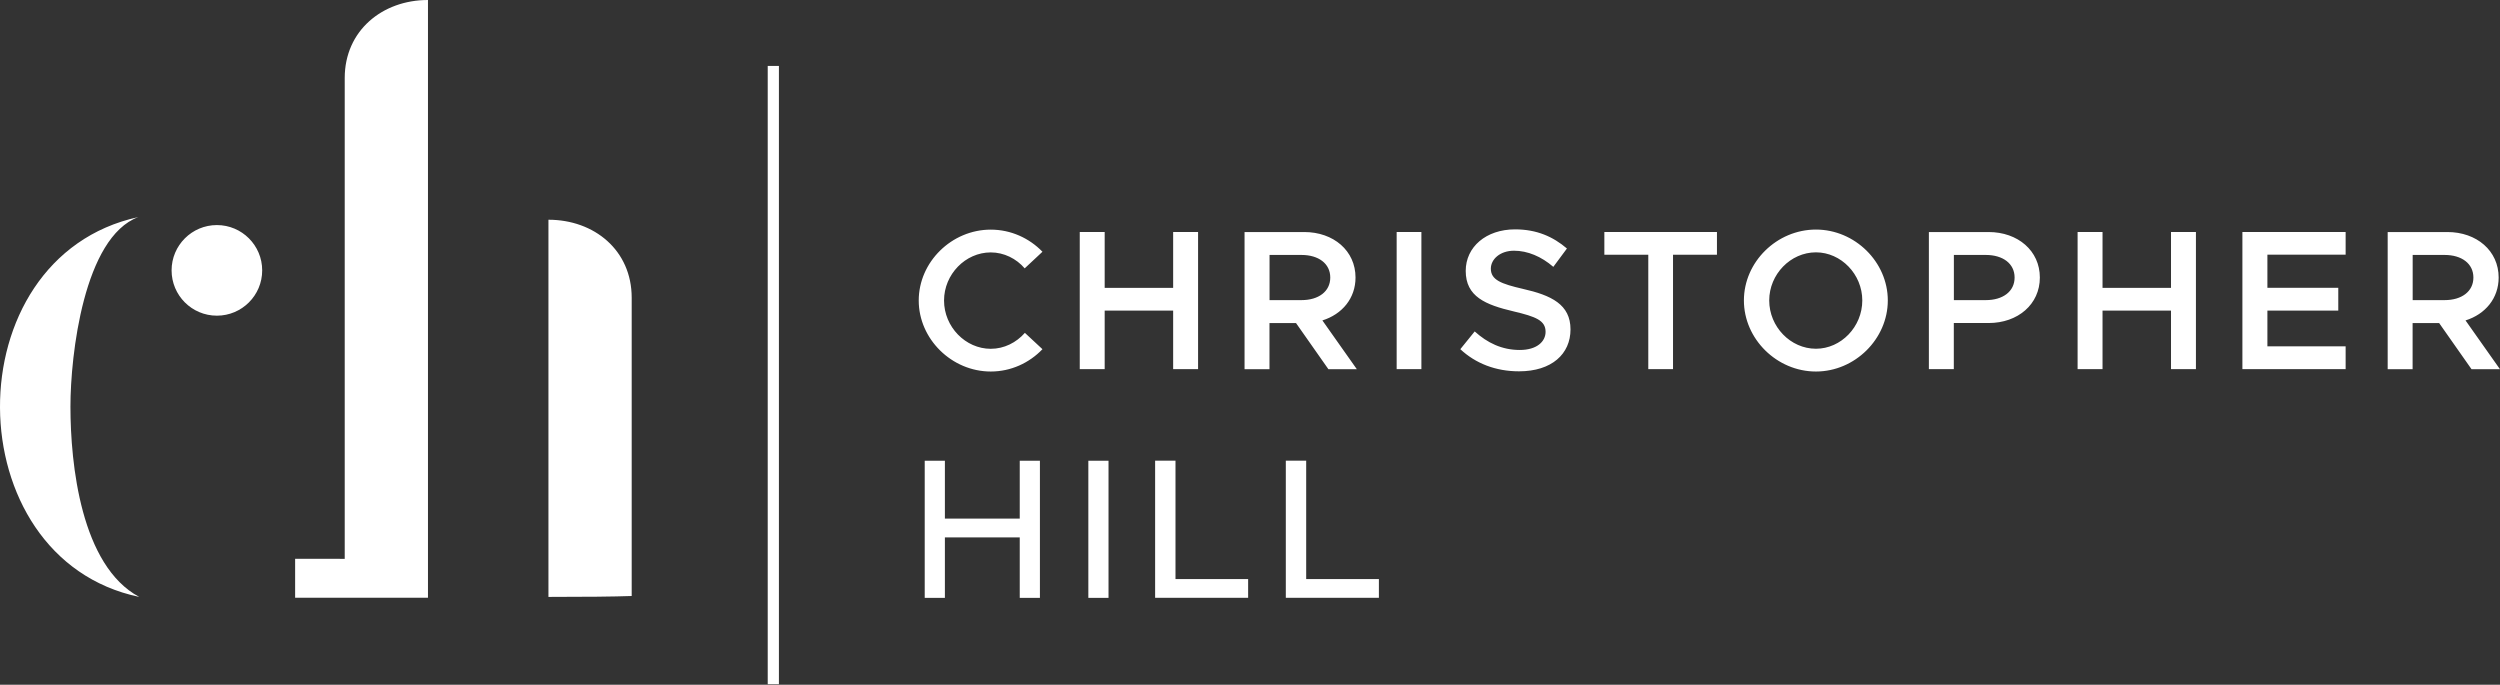
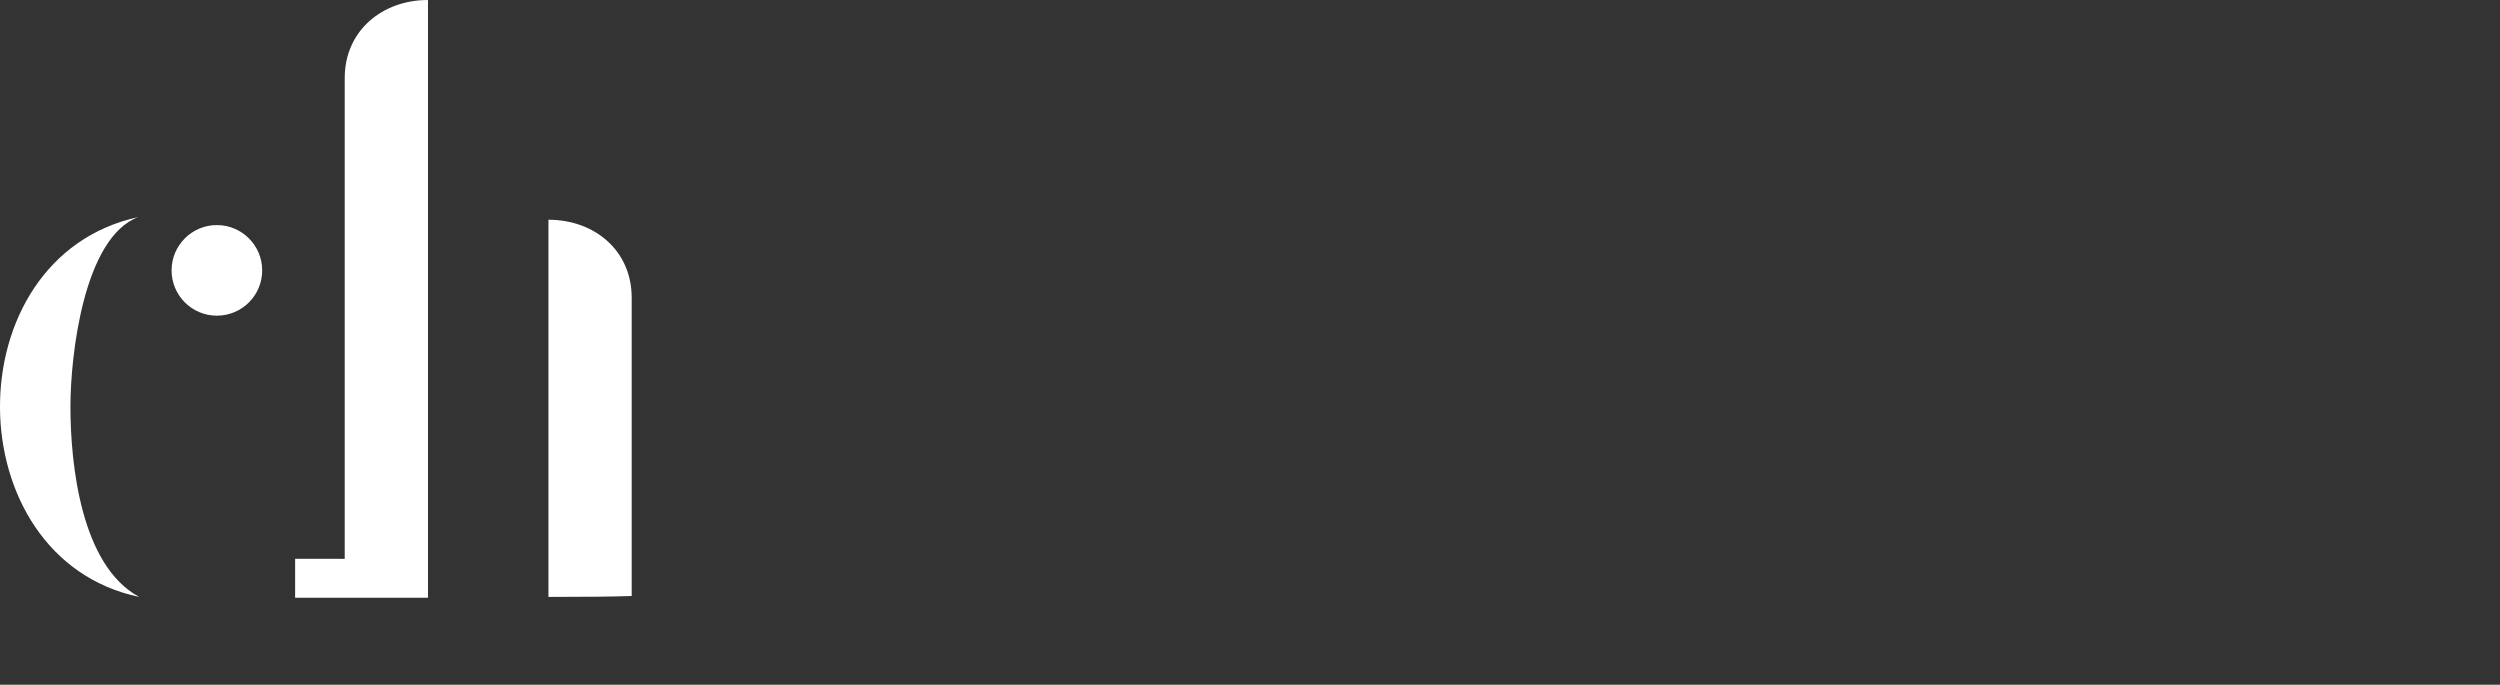
<svg xmlns="http://www.w3.org/2000/svg" width="100%" height="100%" viewBox="0 0 3841 1052" version="1.1" xml:space="preserve" style="fill-rule:evenodd;clip-rule:evenodd;stroke-linejoin:round;stroke-miterlimit:1.414;">
  <rect x="0" y="0" width="3841" height="1052" fill="#333333" stroke="none" />
  <g transform="matrix(1,0,0,1,-197.471,-1611.7)">
    <path d="M1040.1,2528.8C1040.1,2400 1040.1,2206.8 1040.1,1949.3C1110.5,1949.3 1168,1996.2 1168,2069.1C1168,2171.5 1168,2324.3 1168,2527.4C1139.9,2528.4 1097.2,2528.8 1040.1,2528.8ZM530.7,1957.5C569.1,1957.5 600.3,1988.7 600.3,2027.1C600.3,2065.6 569.1,2096.7 530.7,2096.7C492.2,2096.7 461.1,2065.5 461.1,2027.1C461.1,1988.7 492.3,1957.5 530.7,1957.5ZM410,1945.2C326.3,1976.3 305.7,2157.2 305.7,2236.3C305.7,2324.9 321.9,2480.9 411.4,2528.8C128.3,2469.6 124.5,2007.3 410,1945.2ZM727.1,2470.3C727.1,2250.9 727.1,2170.6 727.1,1731.5C727.1,1658.9 784.8,1611.7 855,1611.7C855,1871.3 855,2011.3 855,2530.1C809.7,2530.1 741.7,2530.1 650.9,2530.1C650.9,2516.4 650.9,2496.4 650.9,2470.2C668.1,2470.3 693.7,2470.3 727.1,2470.3Z" style="fill:white;fill-rule:nonzero;" />
-     <rect x="1377" y="1713" width="17.2" height="949.9" style="fill:white;" />
-     <path d="M1719.7,2182.5C1750.7,2182.5 1778.9,2169.3 1799.1,2148.2L1772.1,2123.1C1758.9,2138.1 1740.2,2147.6 1719.7,2147.6C1680.8,2147.6 1647.9,2113.9 1647.9,2073.4C1647.9,2033.2 1680.7,1999.5 1719.7,1999.5C1739.9,1999.5 1759,2009 1771.8,2024L1799.1,1998.5C1778.9,1977.6 1750.6,1964.5 1719.7,1964.5C1659.6,1964.5 1609,2014.2 1609,2073.4C1609,2132.5 1659.6,2182.5 1719.7,2182.5ZM1999.9,1968.1L1999.9,2054L1894.7,2054L1894.7,1968.1L1856.4,1968.1L1856.4,2178.8L1894.7,2178.8L1894.7,2088.9L1999.9,2088.9L1999.9,2178.8L2038.2,2178.8L2038.2,1968.1L1999.9,1968.1ZM2282,2178.8L2229.2,2104C2259.6,2094.5 2280.1,2070 2280.1,2038.1C2280.1,1997 2246.4,1968.2 2201.3,1968.2L2109.6,1968.2L2109.6,2178.9L2147.9,2178.9L2147.9,2108.1L2188.7,2108.1L2238.4,2178.9L2282,2178.9L2282,2178.8ZM2148,2003.4L2197.1,2003.4C2223.2,2003.4 2241.3,2016.6 2241.3,2038.1C2241.3,2059.6 2223.2,2072.8 2197.1,2072.8L2148,2072.8L2148,2003.4ZM2343.3,2178.8L2381.3,2178.8L2381.3,1968.1L2343.3,1968.1L2343.3,2178.8ZM2531.3,2182.2C2581.6,2182.2 2610.4,2155.5 2610.4,2117.8C2610.4,2079.5 2581,2065.4 2537.1,2055.5C2503.7,2047.8 2488,2041.7 2488,2024.5C2488,2009.8 2502.4,1996.9 2523.6,1996.9C2544.5,1996.9 2565.6,2005.8 2584,2021.7L2604.9,1993.5C2583.7,1975.4 2558.6,1964.1 2525.2,1964.1C2480.7,1964.1 2449.4,1991.1 2449.4,2027.9C2449.4,2067.5 2479.8,2080 2523.3,2090.2C2557,2098.2 2572.1,2104 2572.1,2121.5C2572.1,2136.5 2558.6,2149.4 2532.5,2149.4C2504.9,2149.4 2482.5,2138.4 2463.2,2120.9L2441.1,2148.2C2464.4,2169.9 2495.1,2182.2 2531.3,2182.2ZM2729.9,2178.8L2767.9,2178.8L2767.9,2003.1L2835.4,2003.1L2835.4,1968.1L2662.4,1968.1L2662.4,2003.1L2729.9,2003.1L2729.9,2178.8ZM2987.5,2182.5C3047.3,2182.5 3097.9,2132.5 3097.9,2073.3C3097.9,2014.1 3047.3,1964.4 2987.5,1964.4C2927.4,1964.4 2876.8,2014.1 2876.8,2073.3C2876.8,2132.5 2927.4,2182.5 2987.5,2182.5ZM2987.5,2147.5C2948.5,2147.5 2915.7,2113.8 2915.7,2073.3C2915.7,2033.1 2948.5,1999.4 2987.5,1999.4C3026.1,1999.4 3058.7,2033.1 3058.7,2073.3C3058.7,2113.8 3026.1,2147.5 2987.5,2147.5ZM3161,2178.8L3199.3,2178.8L3199.3,2108L3252.7,2108C3297.8,2108 3331.5,2079.2 3331.5,2038.1C3331.5,1997 3297.8,1968.2 3252.7,1968.2L3161,1968.2L3161,2178.8ZM3199.4,2072.7L3199.4,2003.4L3248.5,2003.4C3274.6,2003.4 3292.7,2016.6 3292.7,2038.1C3292.7,2059.6 3274.6,2072.8 3248.5,2072.8L3199.4,2072.8L3199.4,2072.7ZM3533,1968.1L3533,2054L3427.8,2054L3427.8,1968.1L3389.5,1968.1L3389.5,2178.8L3427.8,2178.8L3427.8,2088.9L3533,2088.9L3533,2178.8L3571.3,2178.8L3571.3,1968.1L3533,1968.1ZM3801.3,2003.1L3801.3,1968.1L3642.7,1968.1L3642.7,2178.8L3801.3,2178.8L3801.3,2143.8L3681.1,2143.8L3681.1,2088.9L3790,2088.9L3790,2053.9L3681.1,2053.9L3681.1,2003L3801.3,2003L3801.3,2003.1ZM4038.3,2178.8L3985.5,2104C4015.9,2094.5 4036.4,2070 4036.4,2038.1C4036.4,1997 4002.7,1968.2 3957.6,1968.2L3865.9,1968.2L3865.9,2178.9L3904.2,2178.9L3904.2,2108.1L3945,2108.1L3994.7,2178.9L4038.3,2178.9L4038.3,2178.8ZM3904.3,2003.4L3953.4,2003.4C3979.5,2003.4 3997.6,2016.6 3997.6,2038.1C3997.6,2059.6 3979.5,2072.8 3953.4,2072.8L3904.3,2072.8L3904.3,2003.4ZM1764.2,2319.6L1764.2,2408.5L1649.2,2408.5L1649.2,2319.6L1618.2,2319.6L1618.2,2530.3L1649.2,2530.3L1649.2,2437.4L1764.2,2437.4L1764.2,2530.3L1795.2,2530.3L1795.2,2319.6L1764.2,2319.6ZM1869.6,2530.3L1900.6,2530.3L1900.6,2319.6L1869.6,2319.6L1869.6,2530.3ZM2003.5,2501.4L2003.5,2319.5L1972.2,2319.5L1972.2,2530.2L2115.1,2530.2L2115.1,2501.4L2003.5,2501.4ZM2204.3,2501.4L2204.3,2319.5L2173,2319.5L2173,2530.2L2316,2530.2L2316,2501.4L2204.3,2501.4Z" style="fill:white;fill-rule:nonzero;" />
  </g>
</svg>